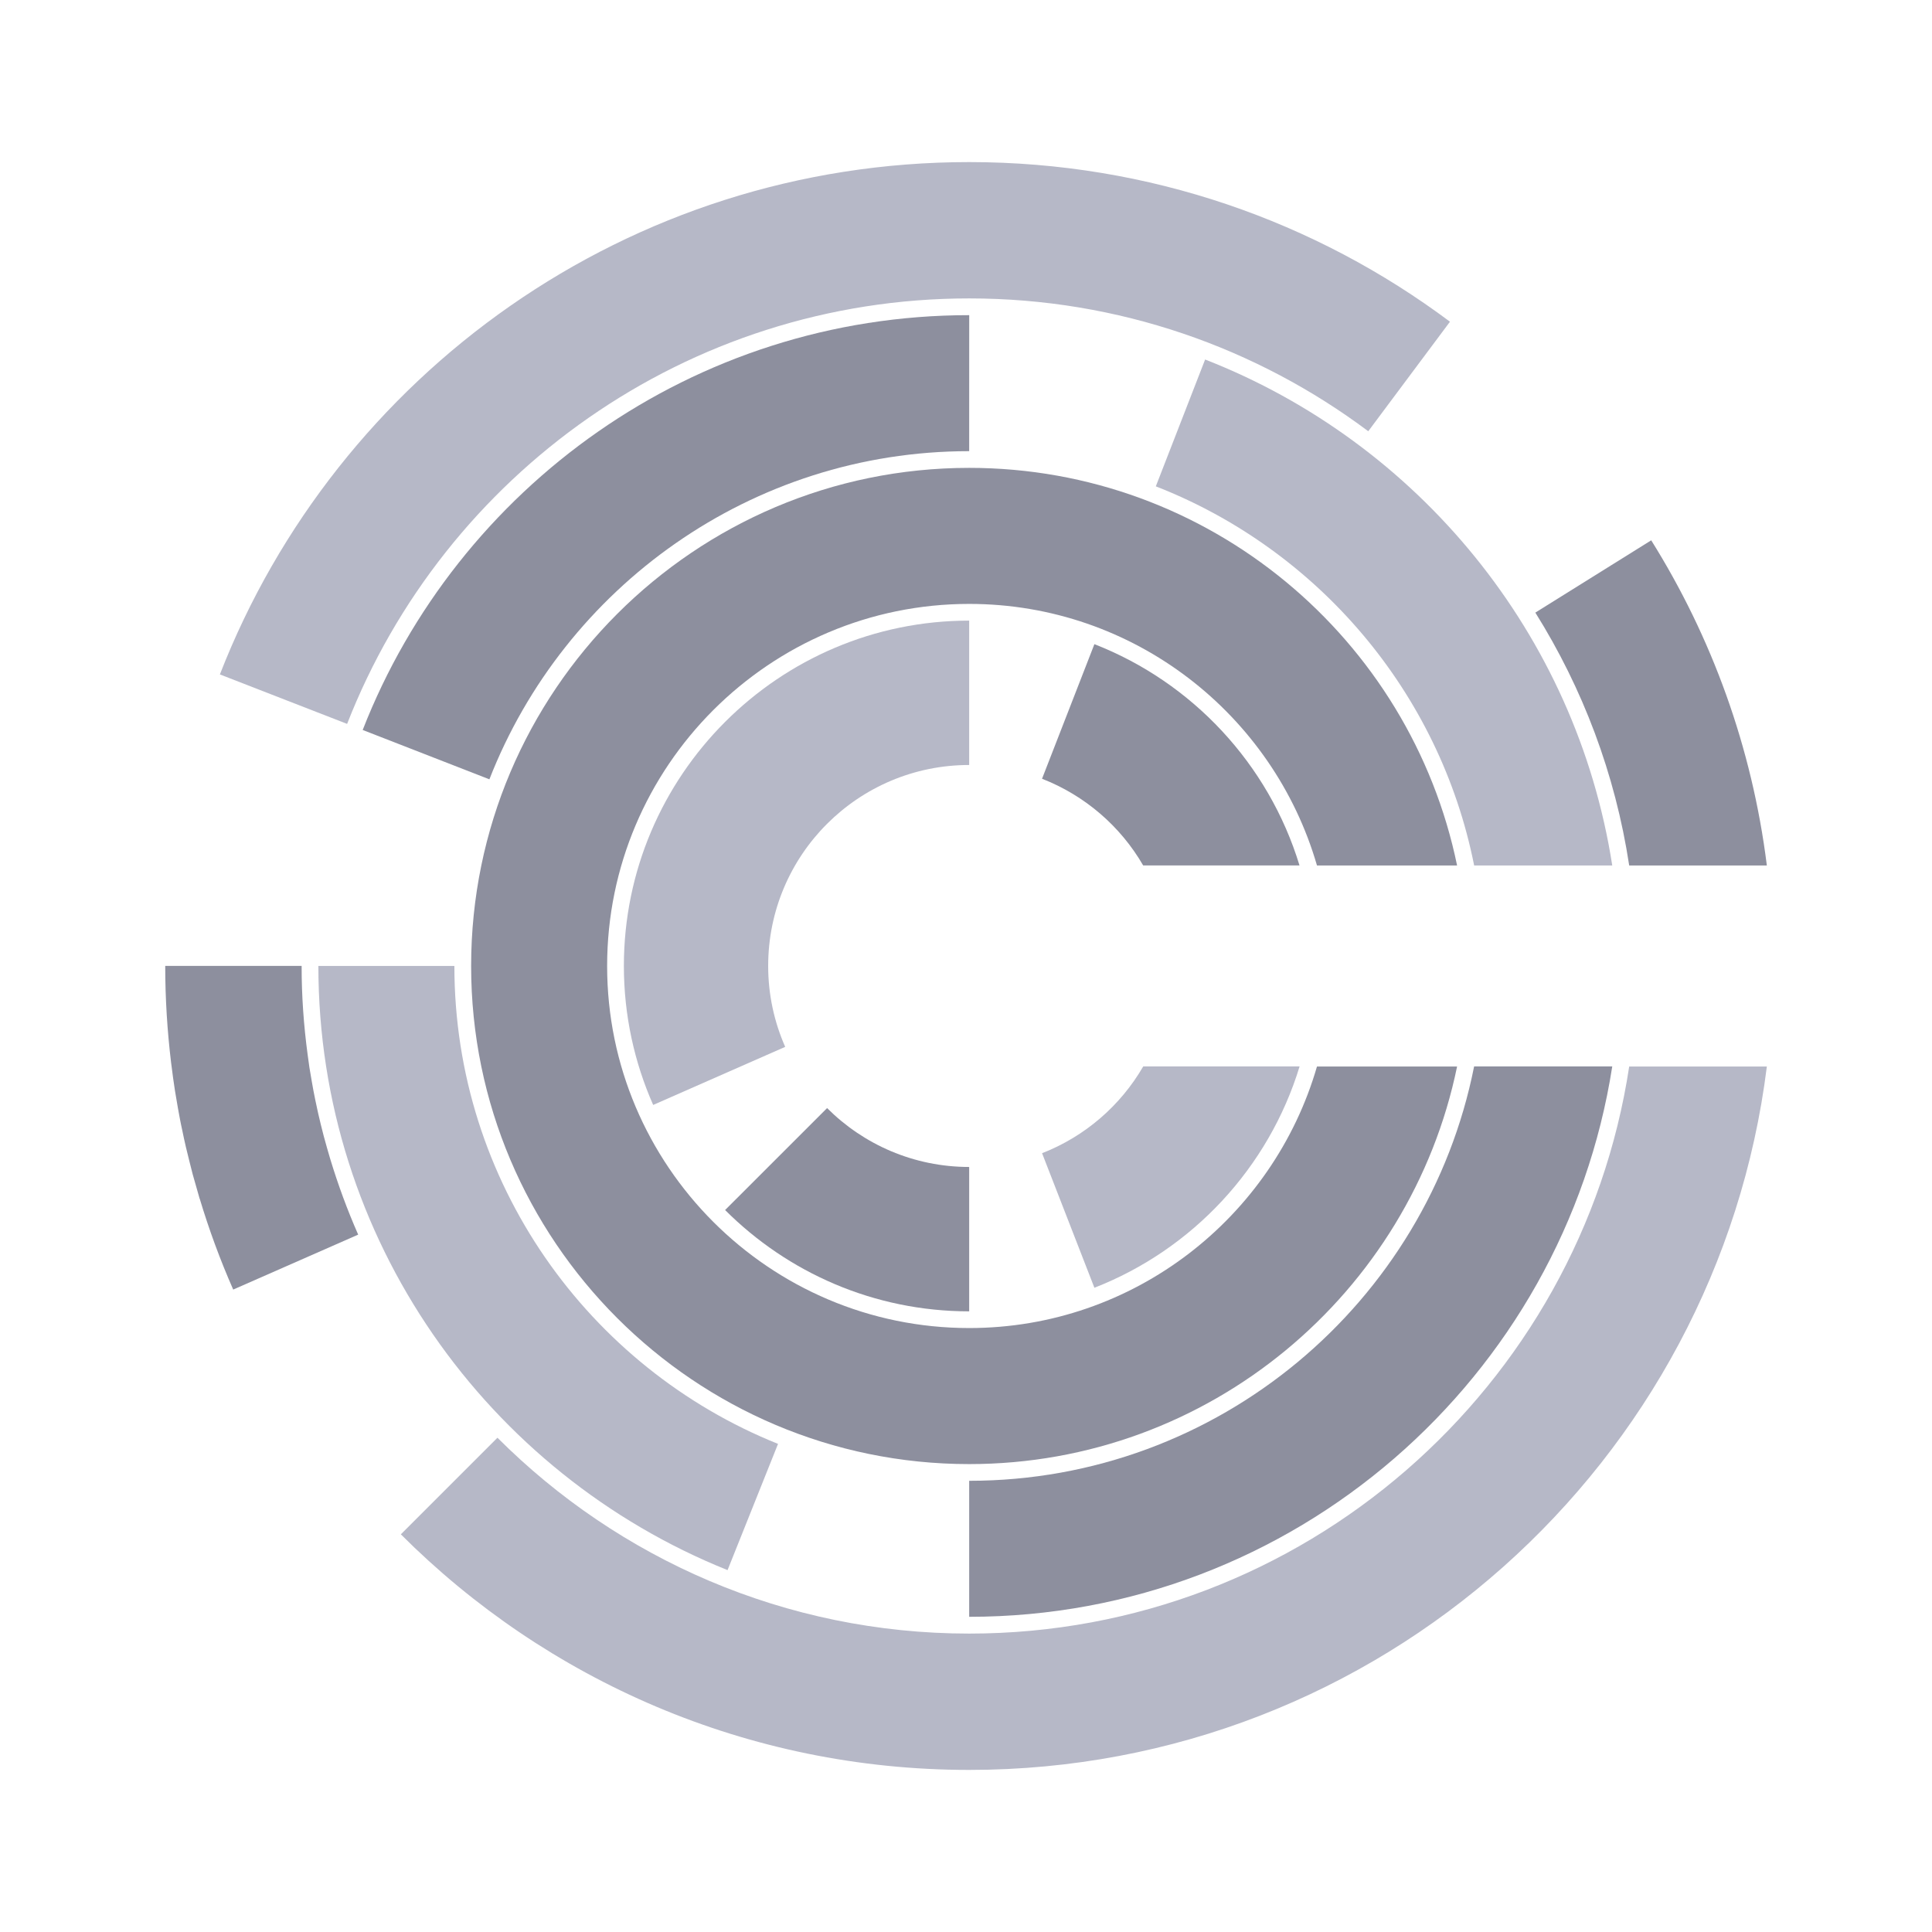
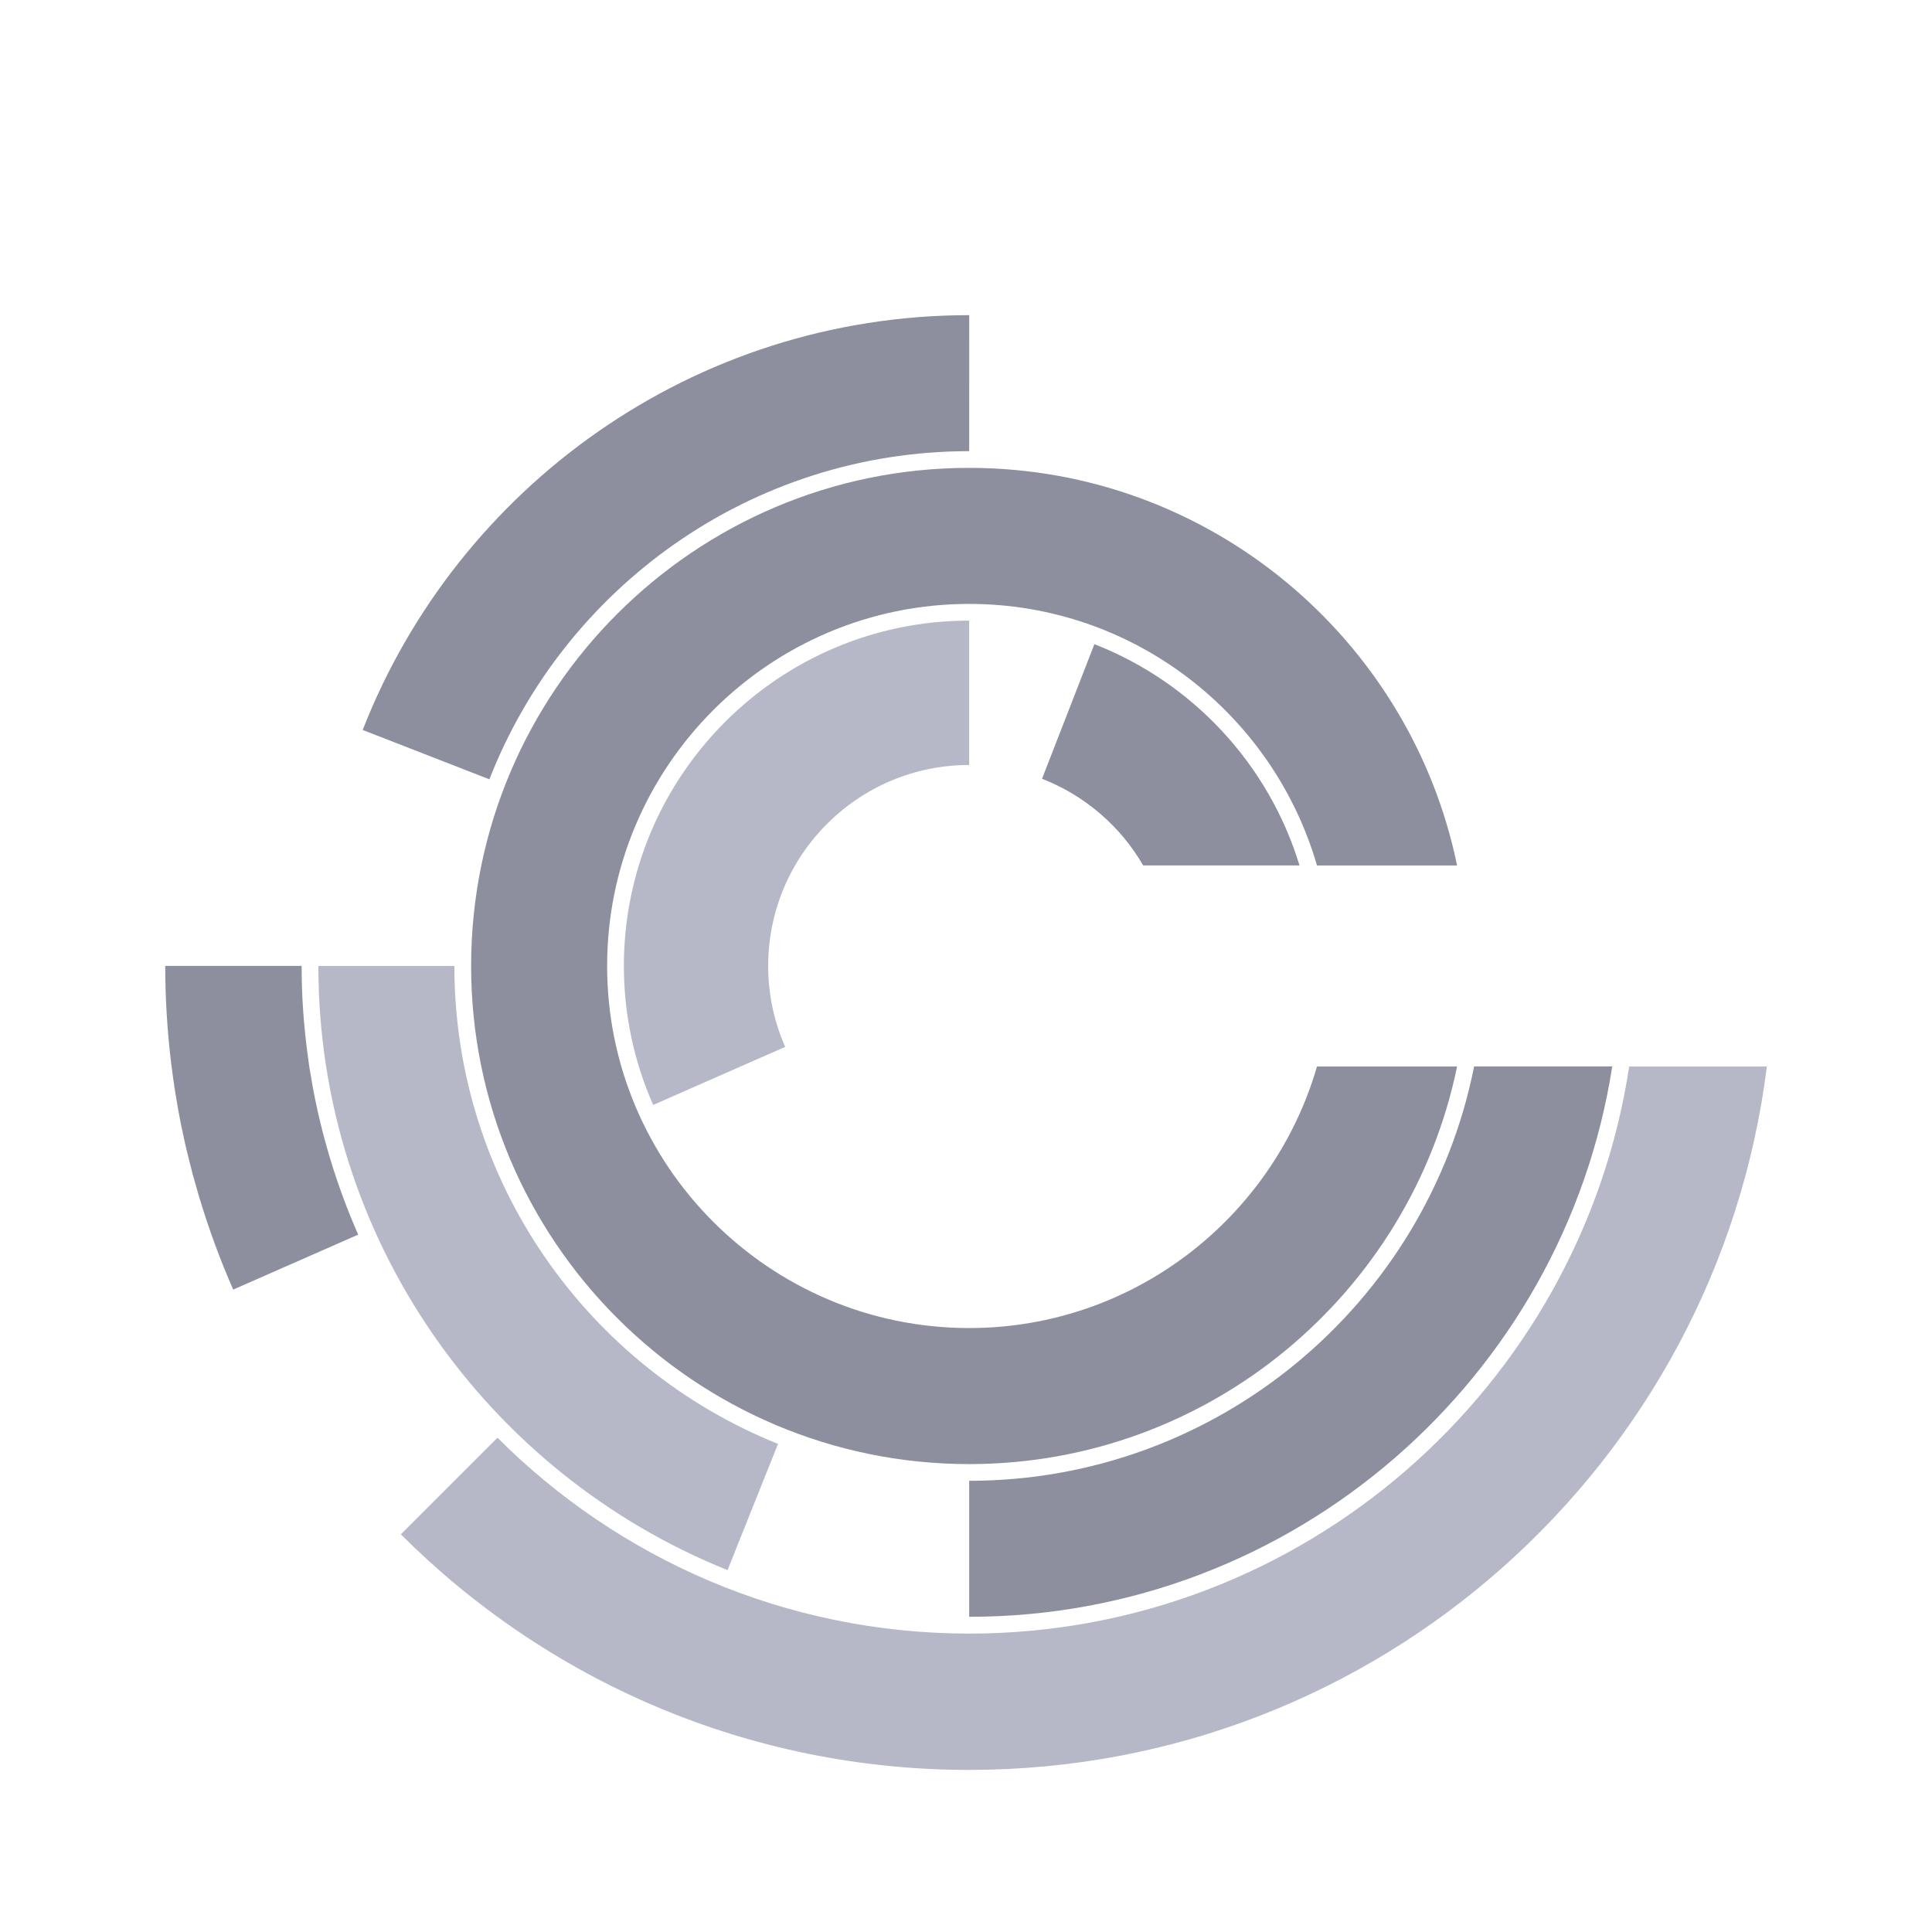
<svg xmlns="http://www.w3.org/2000/svg" width="48" height="48" viewBox="0 0 48 48" fill="none">
  <path d="M24.079 32.995C19.12 32.995 15.084 28.96 15.084 24C15.084 19.039 19.12 15.004 24.079 15.004C28.174 15.004 31.635 17.754 32.72 21.503H36.201C35.042 15.872 30.048 11.624 24.079 11.624C17.256 11.624 11.705 17.176 11.705 24C11.705 30.823 17.256 36.375 24.079 36.375C30.048 36.375 35.042 32.128 36.201 26.497H32.72C31.635 30.245 28.174 32.995 24.079 32.995Z" fill="#8D8F9E" />
-   <path d="M18.015 30.063C19.569 31.617 21.714 32.58 24.079 32.58V28.993C22.701 28.993 21.452 28.433 20.549 27.53L18.015 30.063Z" fill="#8D8F9E" />
  <path d="M15.5 23.999C15.5 25.227 15.761 26.395 16.228 27.452L19.508 26.009C19.237 25.394 19.085 24.715 19.085 23.999C19.085 21.241 21.321 19.006 24.079 19.006V15.419C19.348 15.419 15.5 19.269 15.5 23.999Z" fill="#B6B8C7" />
  <path d="M27.19 16.004L25.889 19.348C26.951 19.762 27.838 20.526 28.402 21.502H32.286C31.52 18.984 29.624 16.954 27.19 16.004Z" fill="#8D8F9E" />
-   <path d="M25.89 28.651L27.19 31.994C29.625 31.044 31.521 29.013 32.288 26.495H28.403C27.838 27.472 26.952 28.237 25.89 28.651Z" fill="#B6B8C7" />
  <path d="M8.206 28.799C8.15 28.611 8.096 28.422 8.045 28.232C8.042 28.22 8.039 28.209 8.036 28.197C7.989 28.02 7.947 27.844 7.906 27.666C7.897 27.629 7.89 27.593 7.882 27.556C7.848 27.404 7.817 27.25 7.787 27.096C7.773 27.027 7.762 26.958 7.75 26.889C7.729 26.766 7.707 26.643 7.687 26.519C7.671 26.413 7.657 26.307 7.643 26.201C7.546 25.478 7.493 24.743 7.494 23.998H4.105C4.105 24.81 4.156 25.612 4.251 26.403C4.253 26.42 4.256 26.437 4.258 26.454C4.284 26.67 4.314 26.885 4.347 27.098C4.356 27.157 4.366 27.216 4.377 27.275C4.406 27.45 4.436 27.625 4.47 27.8C4.487 27.892 4.507 27.984 4.527 28.076C4.555 28.215 4.585 28.353 4.617 28.491C4.645 28.612 4.675 28.733 4.706 28.854C4.733 28.961 4.759 29.069 4.788 29.177C4.827 29.319 4.868 29.46 4.909 29.602C4.926 29.661 4.941 29.721 4.959 29.779H4.961C5.194 30.553 5.472 31.308 5.794 32.039L8.899 30.674C8.632 30.068 8.401 29.441 8.206 28.799Z" fill="#8D8F9E" />
  <path d="M24.079 40.586C19.507 40.586 15.362 38.724 12.359 35.72L9.959 38.12C13.573 41.735 18.564 43.973 24.079 43.973C34.264 43.973 42.668 36.349 43.897 26.497H40.477C39.269 34.461 32.376 40.586 24.079 40.586Z" fill="#B6B8C7" />
-   <path d="M24.079 7.414C27.794 7.414 31.226 8.642 33.994 10.714L36.024 7.993C32.692 5.502 28.558 4.027 24.079 4.027C15.604 4.027 8.363 9.306 5.463 16.756L8.624 17.985C11.036 11.804 17.055 7.414 24.079 7.414Z" fill="#B6B8C7" />
-   <path d="M40.477 21.503H43.897C43.53 18.564 42.525 15.823 41.024 13.424L38.145 15.22C39.32 17.097 40.131 19.224 40.477 21.503Z" fill="#8D8F9E" />
-   <path d="M36.625 21.503H40.056C39.161 15.75 35.221 10.993 29.941 8.932L28.716 12.083C32.731 13.651 35.768 17.188 36.625 21.503Z" fill="#B6B8C7" />
  <path d="M24.079 11.209L24.08 7.83C17.231 7.83 11.364 12.11 9.011 18.136L12.159 19.362C14.021 14.595 18.662 11.209 24.079 11.209Z" fill="#8D8F9E" />
  <path d="M11.289 23.999H7.91C7.91 30.794 12.124 36.62 18.076 39.009L19.33 35.873C14.622 33.983 11.289 29.374 11.289 23.999Z" fill="#B6B8C7" />
  <path d="M24.079 36.79V40.169C32.146 40.169 38.852 34.23 40.056 26.495H36.624C35.46 32.358 30.278 36.79 24.079 36.79Z" fill="#8D8F9E" />
</svg>